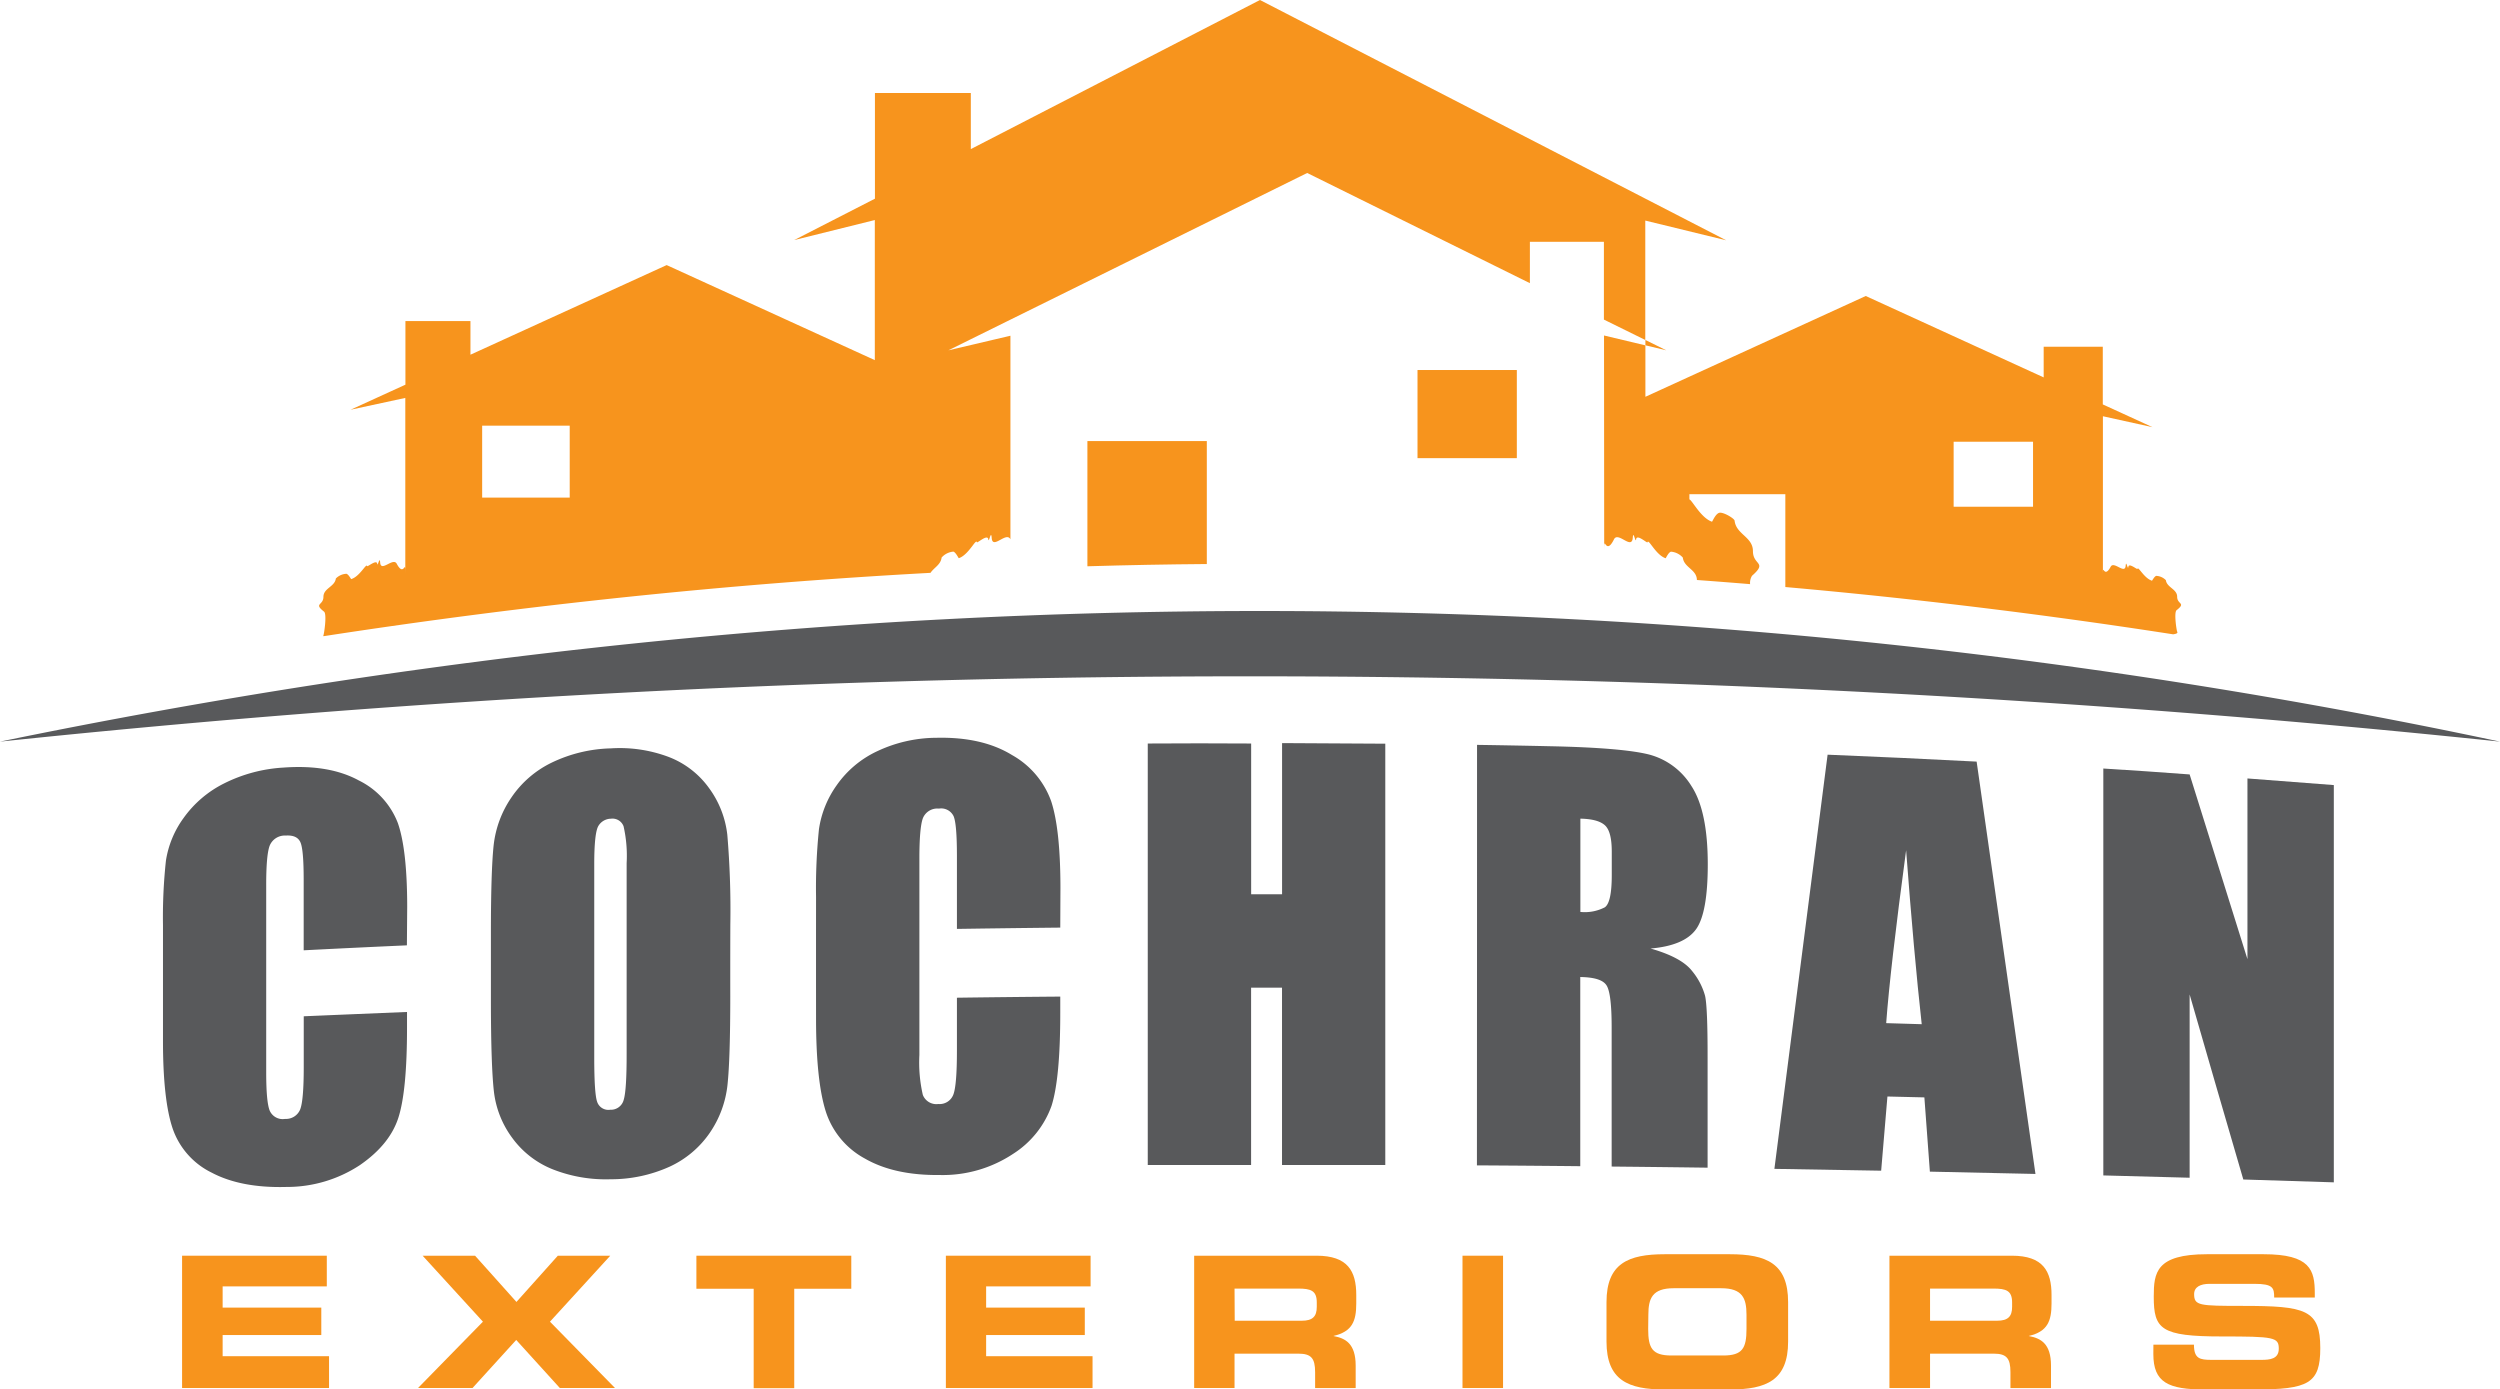
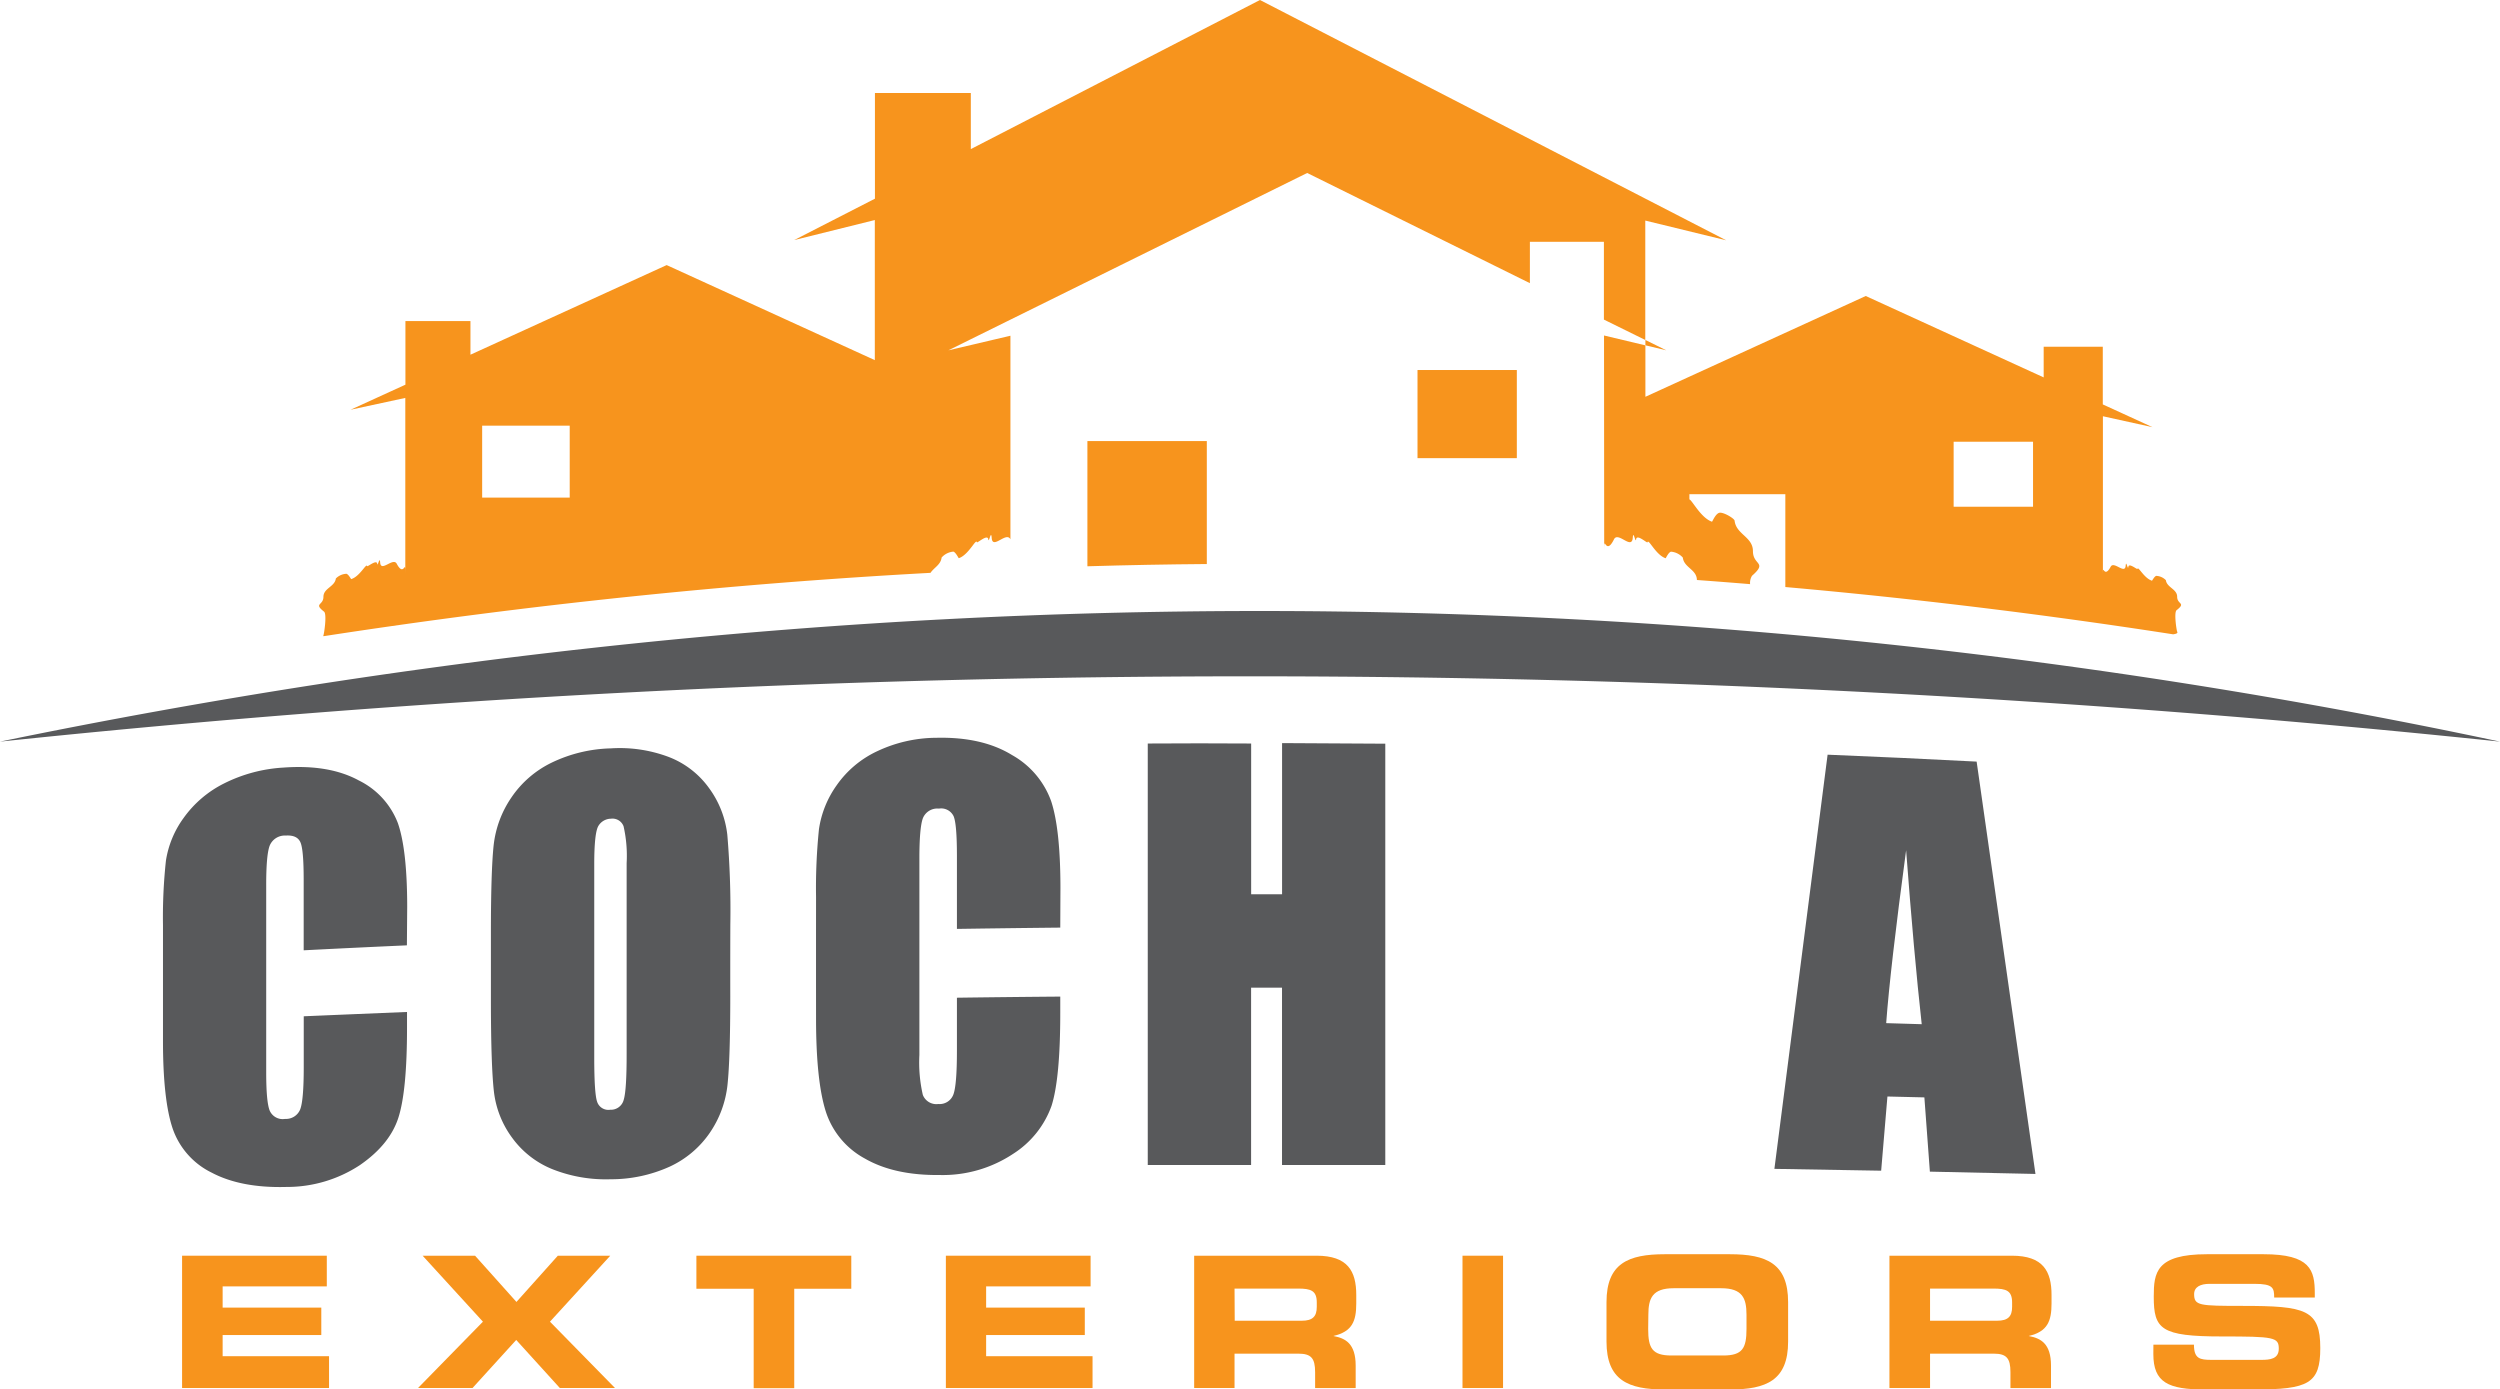
<svg xmlns="http://www.w3.org/2000/svg" viewBox="0 0 422.89 235.04">
  <defs>
    <style>.cls-1,.cls-4{fill:#58595b;}.cls-1,.cls-2{fill-rule:evenodd;}.cls-2,.cls-3{fill:#f7941d;}</style>
  </defs>
  <title>Asset 2</title>
  <g id="Layer_2" data-name="Layer 2">
    <g id="Layer_1-2" data-name="Layer 1">
      <path class="cls-1" d="M422.89,125.45Q214.69,81.26,0,125.45A2029,2029,0,0,1,422.89,125.45Z" />
      <path class="cls-2" d="M159.28,94.31a3,3,0,0,1,2-1c.43.16.86,1.13.91,1.11,1.66-.55,2.9-3.38,3.06-2.7.05.22,1.81-1.45,1.93-.49.09.76.47-1.72.57-.25.13,2.09,2.49-1.16,3.17.25V56.79l-10.5,2.47,60.7-30,37.67,18.64v-7h12.52V54.06l7,3.45V37.31L292,40.65,213.13,0,164.22,25.22V15.73H148V33.61l-13.66,7,13.64-3.39V60.92L112.77,44.84,79.58,60V54.31h-11V65.07l-9.28,4.24,9.26-2V97.12c0-2.89-.13.73-1.45-1.76-.61-1.14-2.68,1.51-2.8-.2-.09-1.2-.42.82-.5.2-.1-.78-1.66.58-1.7.4-.15-.55-1.23,1.75-2.7,2.2-.05,0-.42-.77-.8-.9a2.66,2.66,0,0,0-1.8.8c-.18,1.4-2.1,1.63-2.1,3.1s-1.71,1.08.1,2.5c.53.41,0,3.84-.1,4a.29.29,0,0,0,0,.16q51.54-7.94,102.69-10.72C158,96,159.13,95.54,159.28,94.31ZM96.37,84.17H81.56V72H96.37Z" />
      <path class="cls-2" d="M183.94,74.61V95.79q10.11-.3,20.2-.38V74.61Z" />
      <rect class="cls-3" x="239.78" y="62.59" width="16.8" height="14.91" />
      <path class="cls-2" d="M271.36,93.39c0-3.54.15.91,1.65-2.15.69-1.41,3,1.84,3.18-.25.09-1.47.47,1,.57.25.11-1,1.87.71,1.93.49.16-.68,1.39,2.15,3.06,2.7.05,0,.47-1,.91-1.11a3,3,0,0,1,2,1c.2,1.71,2.36,2,2.38,3.79q4.51.33,9,.7a2.27,2.27,0,0,1,.33-1.42c2.67-2.35.15-1.74.15-4.16s-2.83-2.82-3.1-5.14c0-.37-2-1.58-2.65-1.33s-1.11,1.51-1.18,1.49c-1.87-.64-3.33-3.6-3.82-3.78v-.87H302V99.3q32.88,2.92,65.6,8c.46-.07.86-.17.68-.46-.09-.14-.58-3.25-.09-3.63,1.64-1.28.09-.94.09-2.26s-1.74-1.55-1.91-2.81a2.44,2.44,0,0,0-1.63-.73c-.35.12-.68.83-.72.82-1.34-.41-2.32-2.5-2.45-2-.05.17-1.45-1.07-1.54-.36s-.38-1.26-.46-.18c-.11,1.55-2-.86-2.54.18-1.2,2.26-1.31-1-1.31,1.59V70.41l8.39,1.85-8.41-3.85V58.65h-10v5.19L315.6,50.07,278.33,67.12v-8.7l-7-1.67Zm59.11-18.67H343.9v11H330.47Z" />
      <polygon class="cls-2" points="281.87 59.26 278.33 57.51 278.33 58.41 281.87 59.26" />
      <path class="cls-4" d="M68.83,159.91q-8.73.39-17.46.84c0-4,0-7.91,0-11.87,0-3.45-.18-5.59-.56-6.42s-1.19-1.2-2.47-1.12a2.76,2.76,0,0,0-2.73,1.73q-.59,1.59-.58,6.75,0,15.8,0,31.58,0,4.95.58,6.44a2.4,2.4,0,0,0,2.62,1.43,2.59,2.59,0,0,0,2.55-1.61q.6-1.54.6-7.17,0-4.29,0-8.58,8.73-.37,17.47-.73v2.69q0,10.69-1.47,15.22t-6.51,8a22.42,22.42,0,0,1-12.42,3.69q-7.68.21-12.66-2.43a13,13,0,0,1-6.6-7.5q-1.62-4.86-1.62-14.73V156.5a88.5,88.5,0,0,1,.5-10.93,16.54,16.54,0,0,1,3-7.22,18.64,18.64,0,0,1,6.84-5.83,25.64,25.64,0,0,1,10.06-2.68q7.71-.56,12.73,2.18a13.35,13.35,0,0,1,6.6,7.21q1.57,4.49,1.58,14.13Z" />
      <path class="cls-4" d="M123.53,168.51q0,10.61-.47,15a17.63,17.63,0,0,1-3,8.12,16.69,16.69,0,0,1-6.79,5.72,24.09,24.09,0,0,1-10,2.13,24.51,24.51,0,0,1-9.69-1.65,15.6,15.6,0,0,1-6.91-5.32,16.29,16.29,0,0,1-3.12-7.85q-.49-4.27-.51-15V157.84q0-10.46.46-14.83a17.75,17.75,0,0,1,3-8.1A17.35,17.35,0,0,1,93.33,129a24.43,24.43,0,0,1,10-2.41A23.54,23.54,0,0,1,113,128a15,15,0,0,1,6.91,5.27,16.44,16.44,0,0,1,3.12,7.94,151.69,151.69,0,0,1,.51,15.21Q123.52,162.49,123.53,168.51ZM106,146a22.52,22.52,0,0,0-.52-6.23,2,2,0,0,0-2.14-1.28,2.5,2.5,0,0,0-2.1,1.19c-.48.76-.72,2.93-.72,6.53q0,16.32,0,32.63,0,6.09.48,7.5a2,2,0,0,0,2.22,1.38,2.23,2.23,0,0,0,2.29-1.7q.5-1.65.49-7.84Q106,162,106,146Z" />
      <path class="cls-4" d="M179.35,156.91q-8.73.09-17.48.22V144.78q0-5.39-.56-6.71a2.33,2.33,0,0,0-2.48-1.29,2.63,2.63,0,0,0-2.74,1.68c-.38,1.09-.58,3.43-.57,7q0,16.49,0,33a24.45,24.45,0,0,0,.58,6.74,2.45,2.45,0,0,0,2.62,1.55,2.48,2.48,0,0,0,2.55-1.61q.6-1.59.6-7.44v-8.93q8.73-.12,17.48-.19v2.77q0,11.06-1.47,15.69a16,16,0,0,1-6.52,8.15,21.53,21.53,0,0,1-12.43,3.57q-7.68.08-12.66-2.8a13.84,13.84,0,0,1-6.6-8q-1.62-5.16-1.63-15.55t0-20.66a97.64,97.64,0,0,1,.49-11.47,17,17,0,0,1,3-7.45,17.27,17.27,0,0,1,6.84-5.75,23.65,23.65,0,0,1,10.07-2.28q7.72-.17,12.75,2.92a14.6,14.6,0,0,1,6.61,7.78q1.57,4.71,1.58,14.68Z" />
      <path class="cls-4" d="M234.33,125.8q0,35.64,0,71.27-8.73,0-17.47,0v-30h-5.23v30q-8.75,0-17.48,0,0-35.64,0-71.3,8.74-.06,17.49,0v25.5h5.23V125.7Q225.58,125.73,234.33,125.8Z" />
-       <path class="cls-4" d="M249.85,126q6.19.09,12.38.23c8.25.17,13.83.66,16.75,1.41a12,12,0,0,1,7.14,5.33q2.76,4.22,2.76,13.24,0,8.25-2,11t-7.68,3.24q5.19,1.47,7,3.77a11.31,11.31,0,0,1,2.22,4.22q.44,1.91.43,10.46,0,9.31,0,18.62-8.12-.11-16.23-.19,0-11.79,0-23.56,0-5.7-.85-7.06c-.56-.92-2-1.4-4.46-1.44q0,16,0,32-8.74-.09-17.48-.14Q249.85,161.58,249.85,126Zm17.48,12.48v15.78a7.38,7.38,0,0,0,4.13-.78q1.19-.82,1.18-5.52v-3.89c0-2.25-.37-3.73-1.14-4.45S269.35,138.52,267.33,138.48Z" />
      <path class="cls-4" d="M334.36,128.83q5,35,9.95,69.75-8.93-.21-17.86-.39l-.93-12.56-6.25-.15q-.52,6.27-1.06,12.55l-18.06-.31q4.49-35.13,9-70.06Q321.74,128.17,334.36,128.83Zm-9.29,44.42q-1.32-11.91-2.64-29.43-2.69,20-3.37,29.25Z" />
-       <path class="cls-4" d="M394.78,132.8V200q-7.65-.25-15.31-.48-4.55-15.57-9.08-31.3,0,15.53,0,31l-14.6-.39,0-68.83q7.31.45,14.6,1,4.89,15.7,9.78,31.25V131.68Q387.5,132.22,394.78,132.8Z" />
      <path class="cls-3" d="M30.8,212.41H55.28v5.19H37.66v3.59H54.35v4.64H37.66v3.58h18v5.38H30.8Z" />
      <path class="cls-3" d="M81.69,223.57l-10.2-11.16h8.87l7,7.82,7-7.82h8.87l-10.2,11.16,11,11.22H94.7l-7.38-8.13-7.39,8.13H70.71Z" />
      <path class="cls-3" d="M117.8,212.41H144V218h-9.65v16.82h-6.86V218H117.8Z" />
      <path class="cls-3" d="M160,212.41h24.48v5.19H166.81v3.59H183.5v4.64H166.81v3.58h18v5.38H160Z" />
      <path class="cls-3" d="M202,212.41h20.71c5.29,0,6.71,2.63,6.71,6.65v1.42c0,3-.68,4.76-3.84,5.5V226c2,.37,3.74,1.27,3.74,5v3.8h-6.86V232.1c0-2.35-.68-3.12-2.81-3.12H208.83v5.81H202Zm6.86,11h11.35c1.85,0,2.53-.74,2.53-2.34v-.75c0-2-1-2.35-3.15-2.35H208.83Z" />
      <path class="cls-3" d="M247.39,212.41h6.86v22.38h-6.86Z" />
      <path class="cls-3" d="M271.75,220.26c0-6.55,3.68-8.1,9.86-8.1h11c6.18,0,9.86,1.55,9.86,8.1v6.68c0,6.55-3.68,8.1-9.86,8.1h-11c-6.18,0-9.86-1.55-9.86-8.1Zm7.05,4.55c0,3.24.68,4.48,3.93,4.48h8.78c3.24,0,3.92-1.24,3.92-4.48v-2.42c0-2.78-.68-4.48-4.3-4.48h-8c-3.62,0-4.3,1.7-4.3,4.48Z" />
      <path class="cls-3" d="M319.61,212.41h20.72c5.28,0,6.7,2.63,6.7,6.65v1.42c0,3-.68,4.76-3.83,5.5V226c2,.37,3.74,1.27,3.74,5v3.8h-6.86V232.1c0-2.35-.68-3.12-2.81-3.12H326.48v5.81h-6.87Zm6.87,11h11.34c1.86,0,2.54-.74,2.54-2.34v-.75c0-2-1-2.35-3.16-2.35H326.48Z" />
      <path class="cls-3" d="M364.26,227.46h6.86c0,2.38,1,2.57,3,2.57h8.41c1.45,0,2.94-.15,2.94-1.89,0-1.94-.81-2.07-9.65-2.07-10.32,0-11.5-1.23-11.5-6.74,0-4.05.37-7.17,9-7.17h9.58c7.92,0,8.66,2.69,8.66,6.62v.71h-6.87c0-1.64-.18-2.32-3.33-2.32h-7.61c-1.54,0-2.6.53-2.6,1.73,0,1.95.84,2,8.2,2,10.66,0,13.14.62,13.14,7.14,0,6-2,7-11.16,7H373c-6.24,0-8.75-1.18-8.75-6Z" />
    </g>
  </g>
</svg>